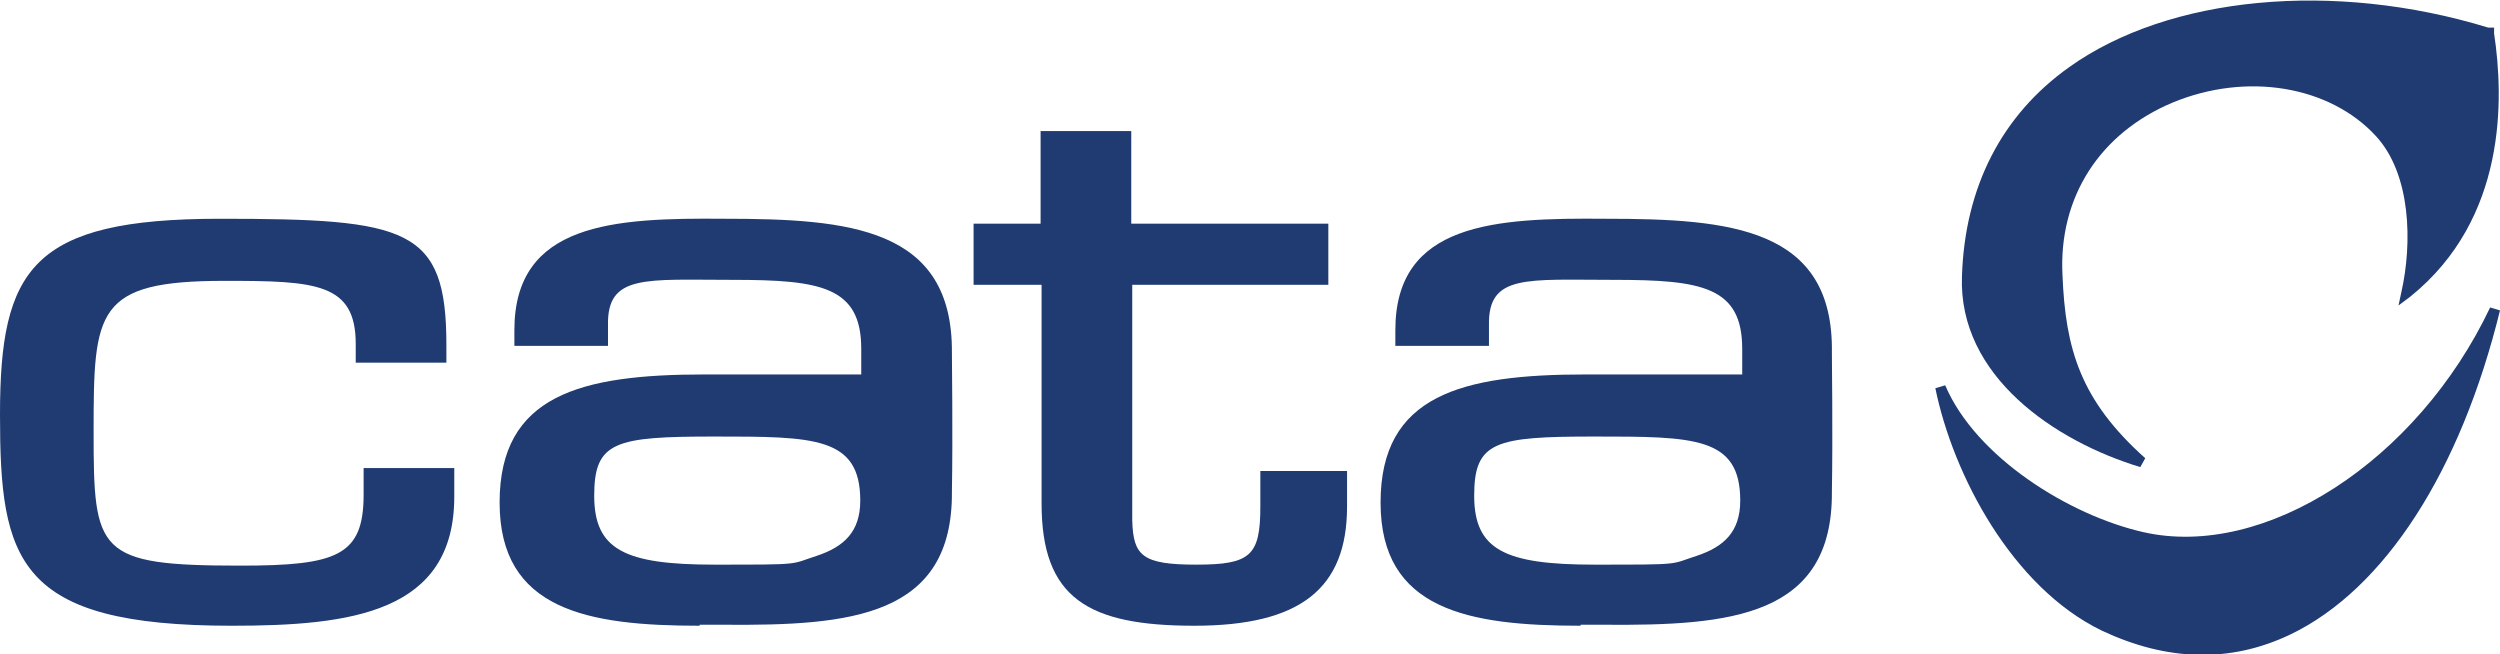
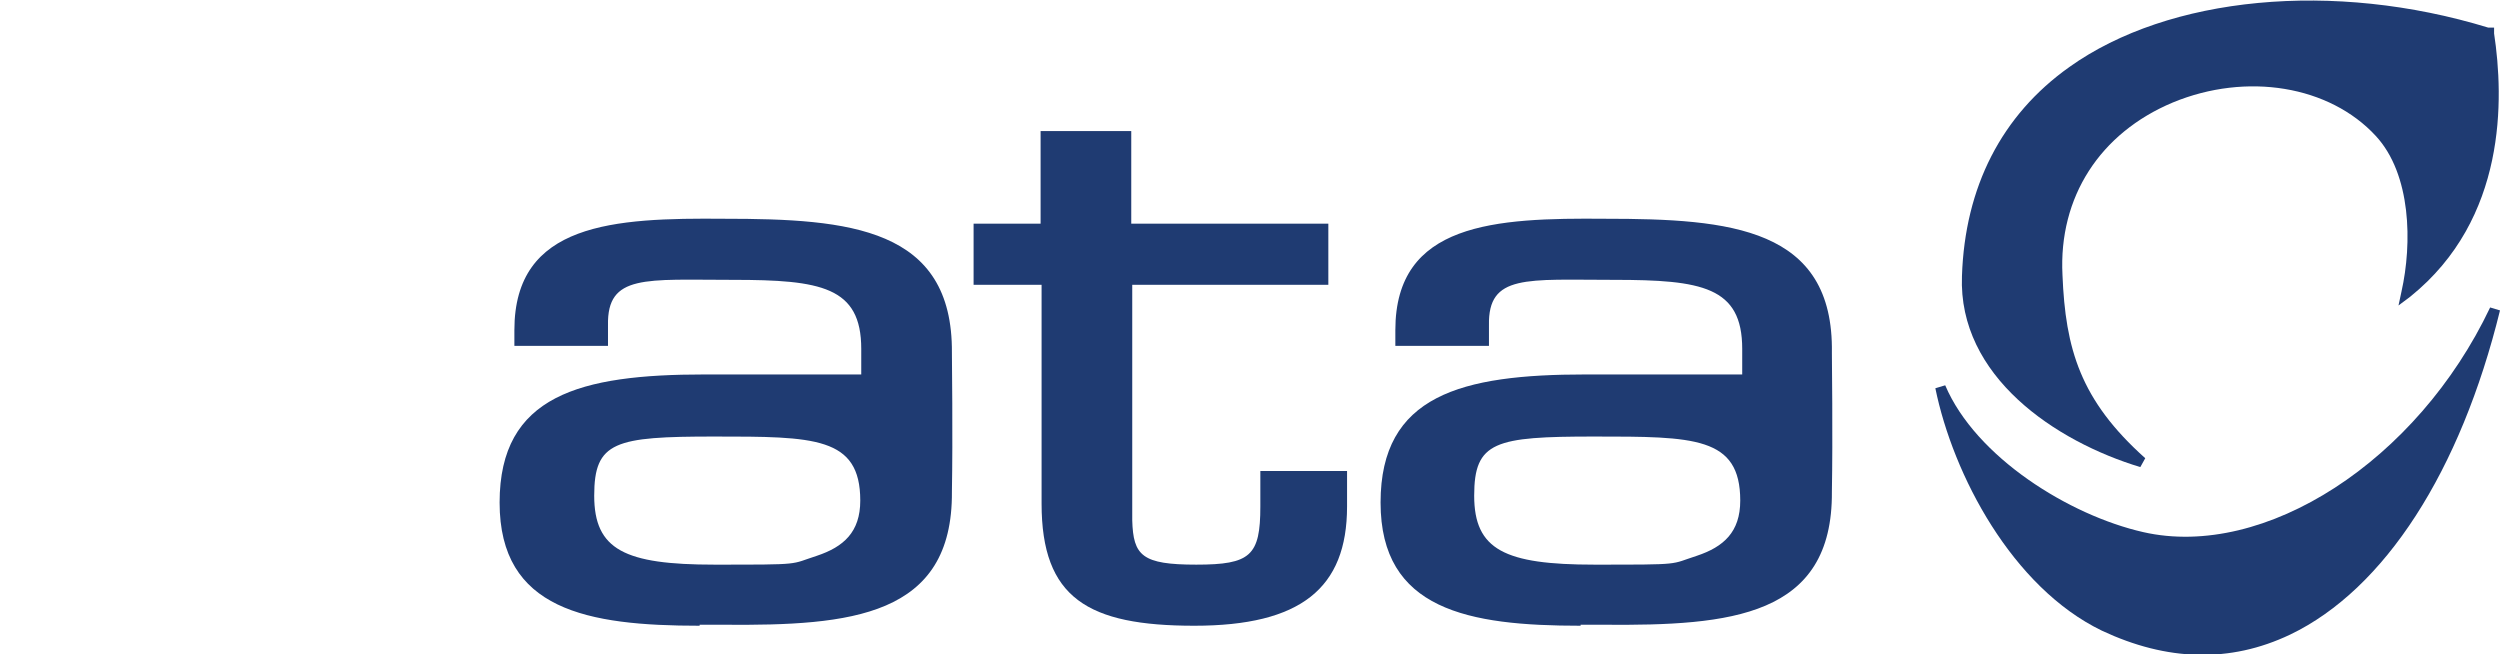
<svg xmlns="http://www.w3.org/2000/svg" viewBox="0 0 253.7 66.4">
  <g fill="#1f3b72">
-     <path d="m36.9 50.2v-2.7h9.2v2.9c0 11.8-10.5 13.1-22.6 13.1-21.8 0-23.5-6.6-23.5-21.4s3.2-19.9 22.3-19.9 23 .9 23 12.8v1.8h-9.2v-1.9c0-6.2-4.1-6.4-13.3-6.4-13.1 0-13.3 3-13.3 15.3s.3 13.6 14.9 13.6c9.8 0 12.5-1 12.5-7.2z" />
    <path d="m114.9 22.7h19.9v6.2h-19.9v23.9c.1 3.6 1 4.5 6.5 4.5s6.5-.9 6.5-5.9v-3.6h8.8v3.6c0 8.3-4.7 12.1-15.5 12.1s-15.5-2.8-15.5-12.4v-22.2h-6.9v-6.2h6.8v-9.4h9.2v9.4z" />
    <path d="m82.9 56.4c2.7-.9 4.4-2.4 4.4-5.6 0-6.5-4.7-6.5-14.8-6.5s-12.2.5-12.2 6 3.1 7 12.2 7 7.6 0 10.4-.9zm-11.9 7.1c-11.4 0-20.3-1.6-20.3-12.5s8.2-13 20.8-13 13.3 0 15.9 0v-2.6c0-6.3-4.1-7-13-7s-12.8-.6-12.7 4.6v2.1h-9.5v-1.6c0-10.9 10.1-11.4 21.3-11.3 12.7 0 23.2.9 23.1 13.6 0 .4.1 8.6 0 14.1.1 12.7-10.3 13.6-23.1 13.5h-2.5z" />
    <path d="m172.2 56.4c2.7-.9 4.4-2.4 4.4-5.6 0-6.5-4.7-6.5-14.8-6.5s-12.2.5-12.2 6 3.1 7 12.2 7 7.6 0 10.4-.9zm-11.8 7.1c-11.4 0-20.3-1.6-20.3-12.5s8.2-13 20.8-13 13.3 0 15.9 0v-2.6c0-6.3-4.1-7-13-7s-12.8-.6-12.7 4.6v2.1h-9.5v-1.6c0-10.9 10.1-11.4 21.3-11.3 12.7 0 23.2.9 23 13.6 0 .4.1 8.6 0 14.1.1 12.7-10.3 13.6-23.1 13.5h-2.4z" />
    <path d="m210 6.8c-6.9 4.9-10.6 12.2-10.9 21.2-.4 10.2 9.5 16.8 18.1 19.4l.5-.9c-6.6-5.9-8.1-11.1-8.4-18.6-.4-7.9 3.8-14.4 11.2-17.5 7.5-3.1 15.9-1.7 20.6 3.4 3.6 3.9 3.7 10.9 2.6 15.8l-.3 1.4 1.2-.9c9.8-7.9 9.5-20.1 8.5-26.7v-.6h-.6c-15.7-4.8-32.4-3.2-42.5 4z" />
    <path d="m217.5 54c-7.5-1.7-17-7.6-20.1-14.9l-1 .3c1.8 8.8 7.8 20.2 16.9 24.6 6.6 3.1 13 3.3 19.1.4 9.6-4.6 17.3-16.6 21.3-32.9l-1-.3c-7.4 15.6-22.9 25.6-35.2 22.8z" />
  </g>
</svg>